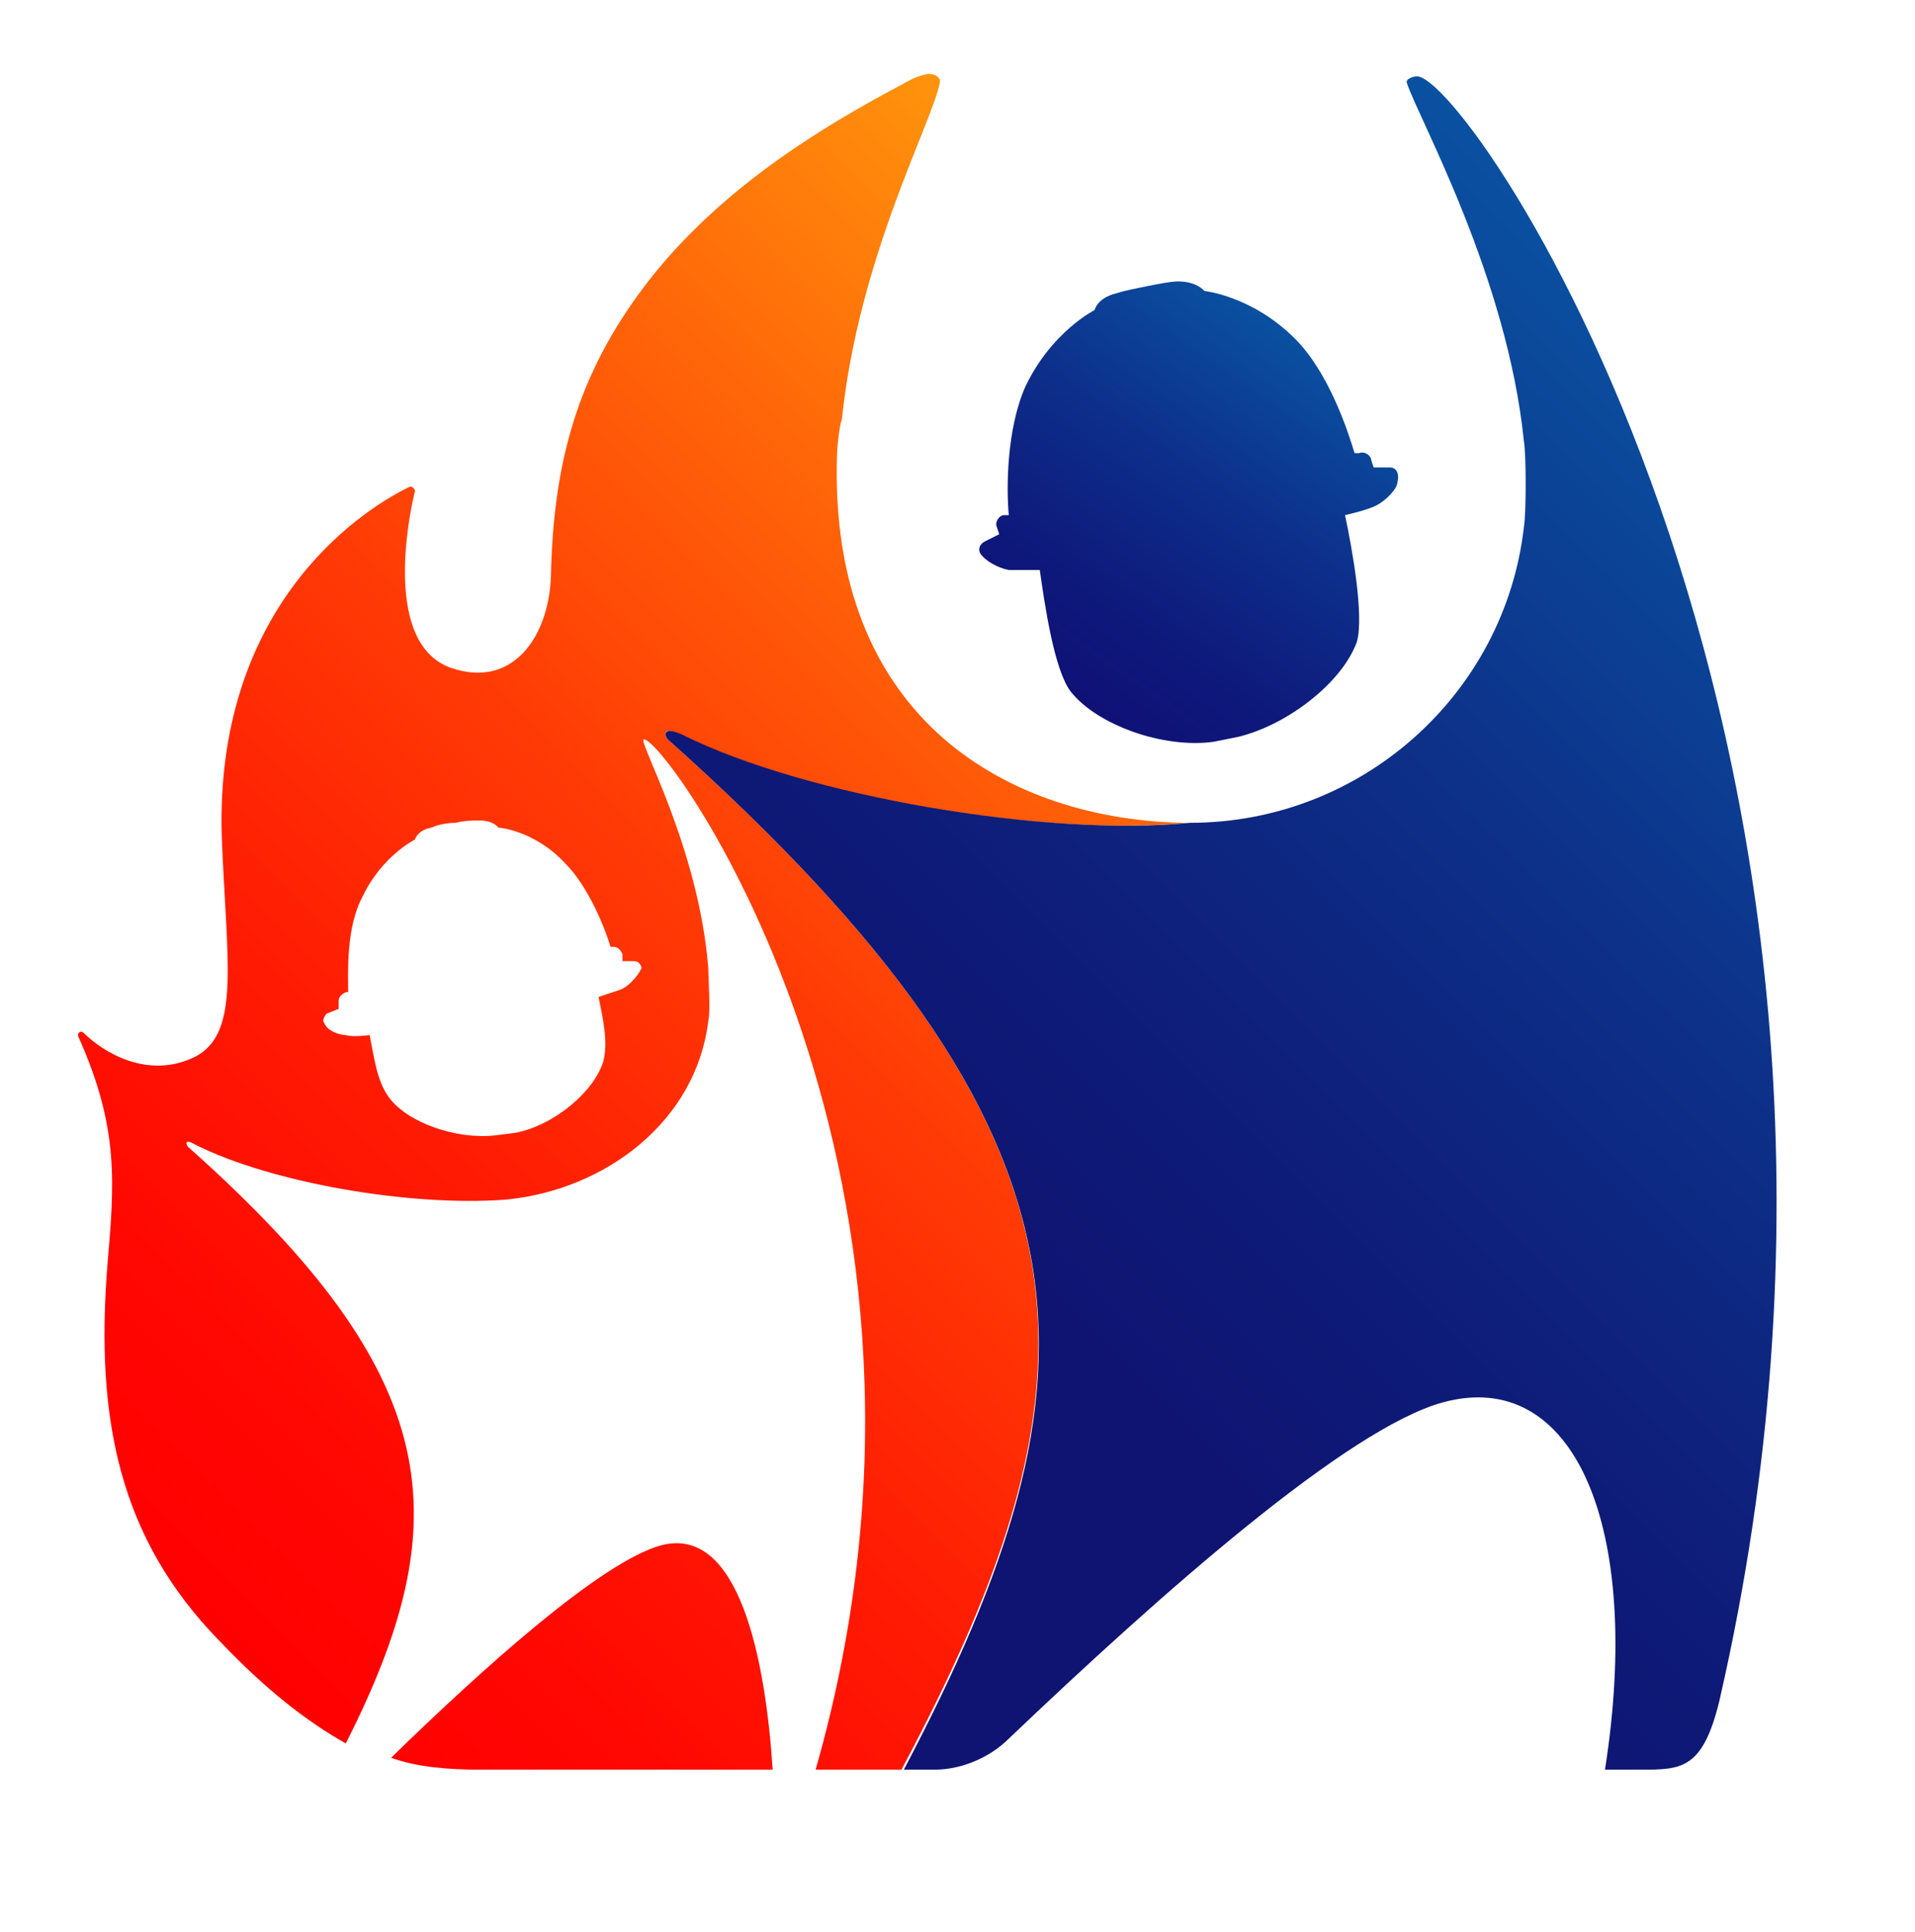
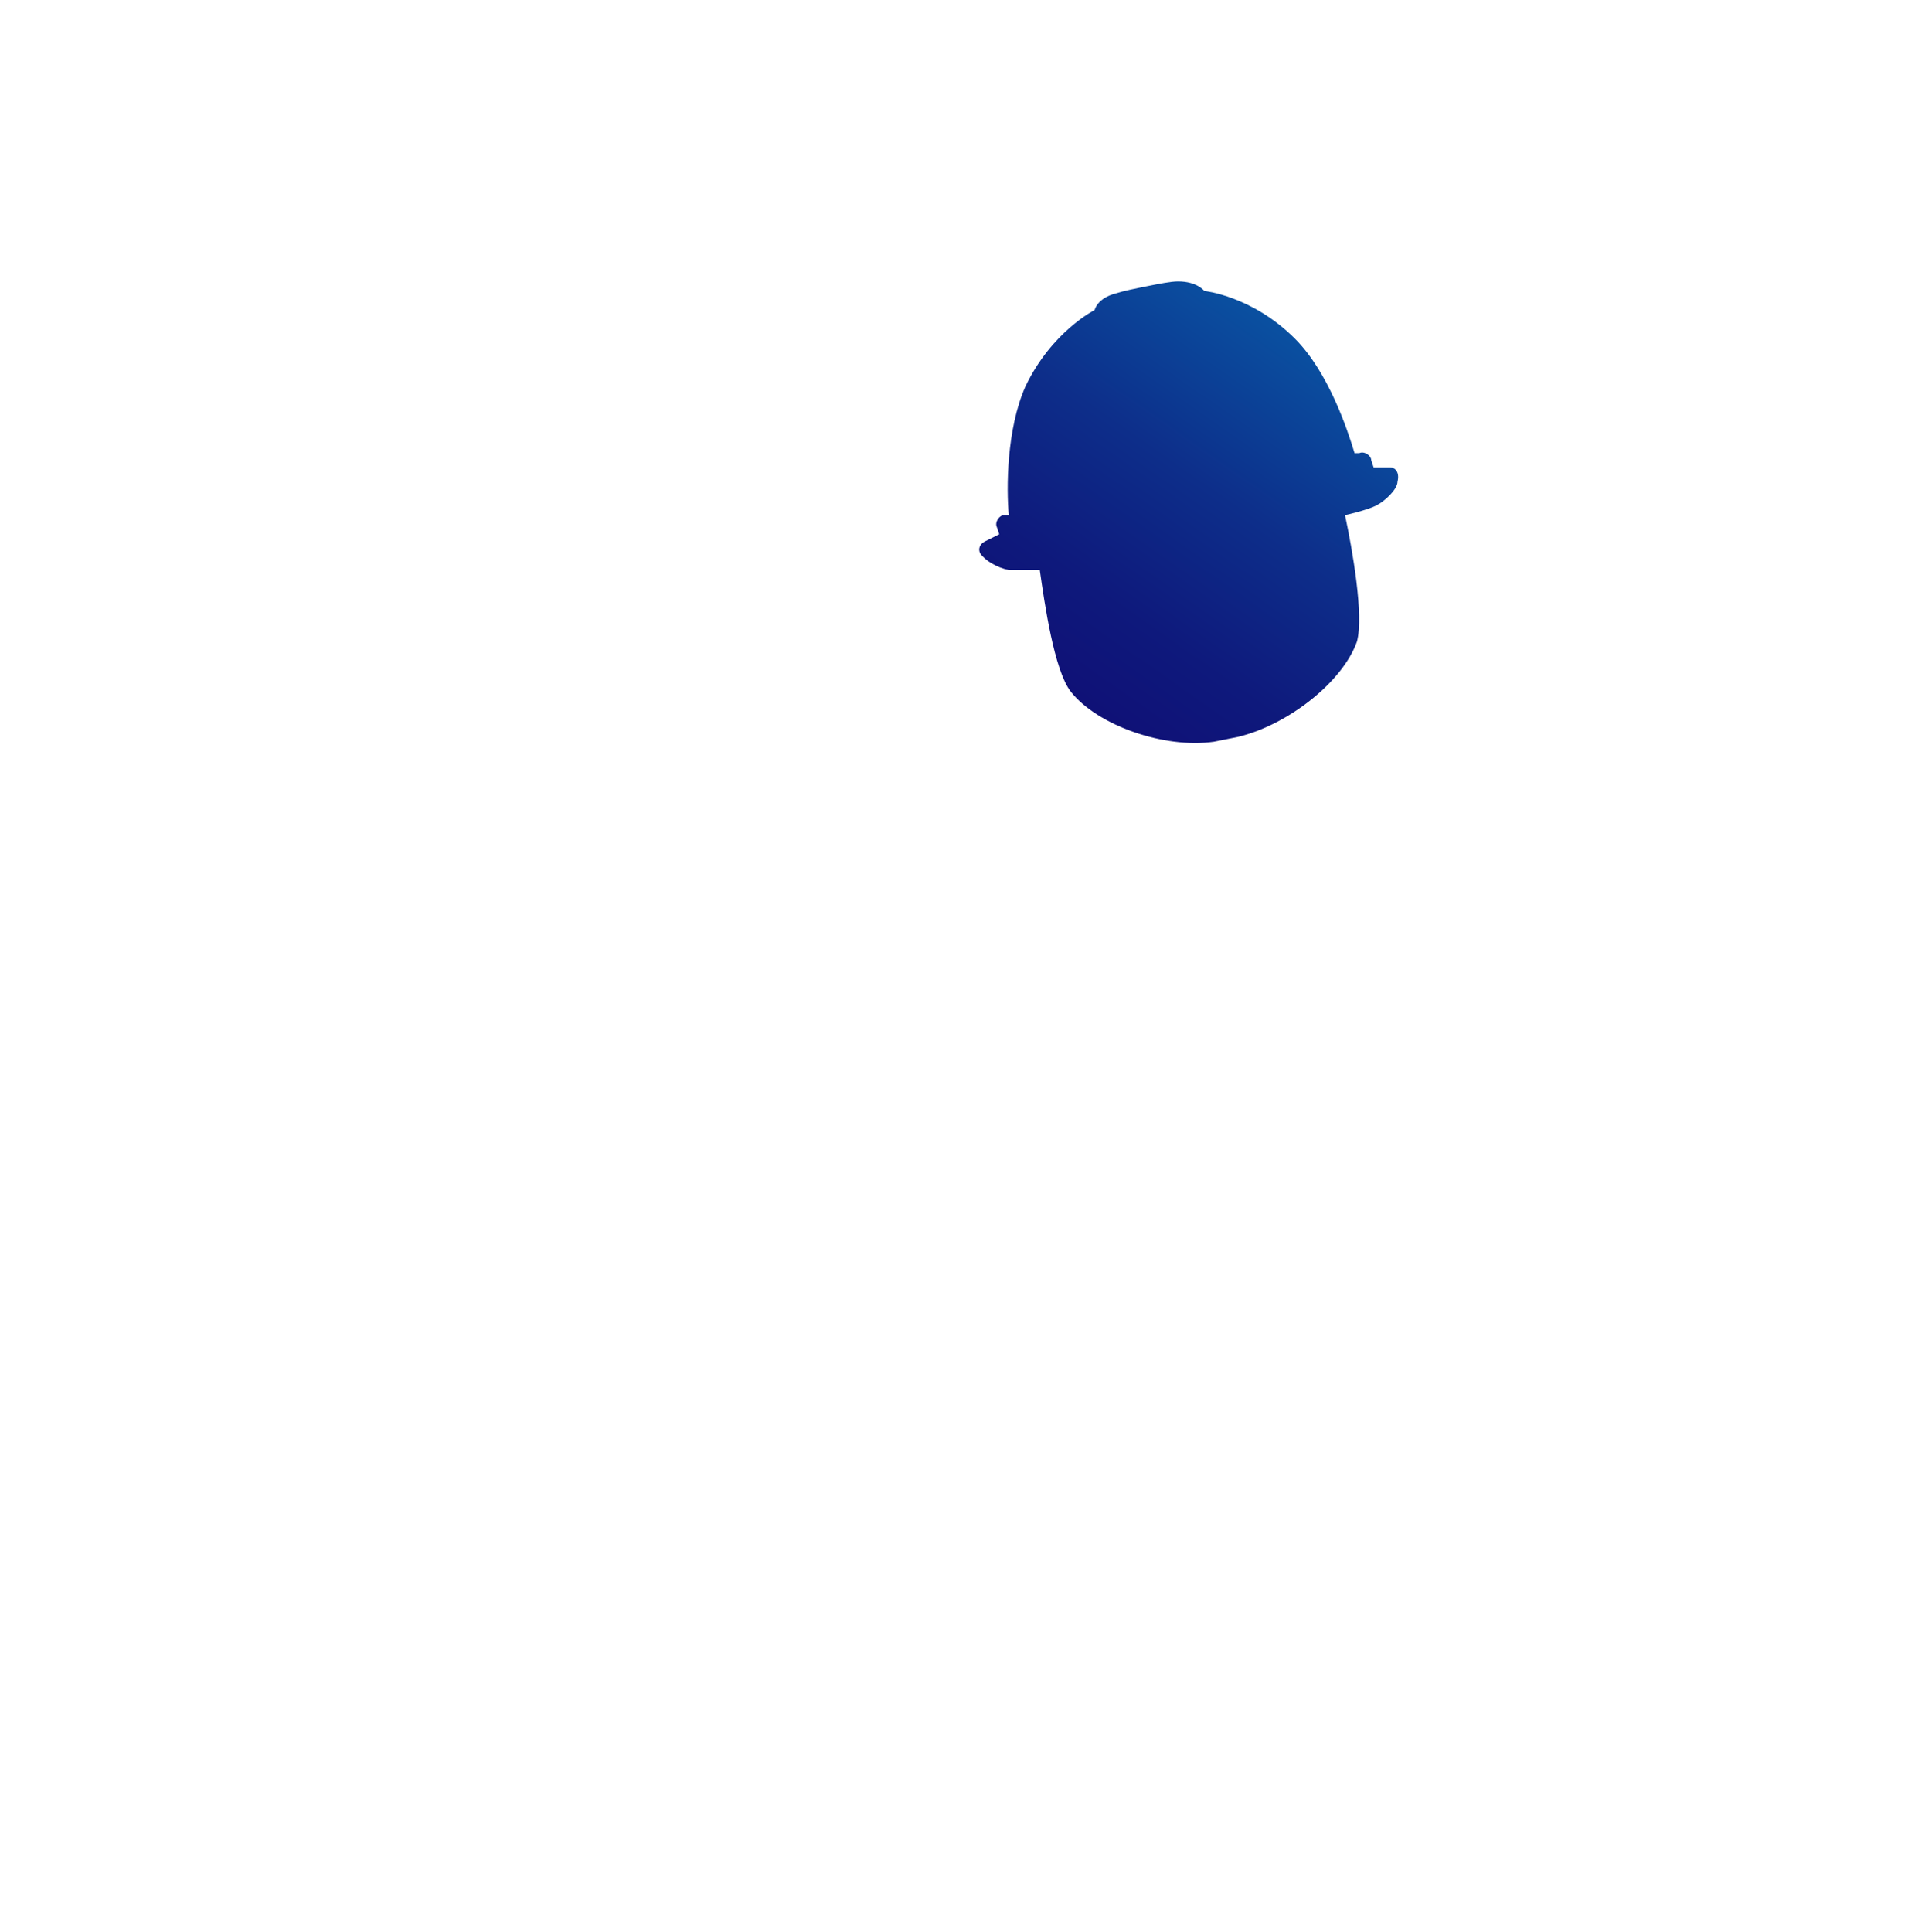
<svg xmlns="http://www.w3.org/2000/svg" version="1.1" id="Ebene_1" x="0px" y="0px" viewBox="0 0 80.3 81" style="enable-background:new 0 0 80.3 81;" xml:space="preserve">
  <style type="text/css">
	.st0{fill:url(#SVGID_1_);}
	.st1{fill:url(#SVGID_00000016056865430600458120000010465362810347654279_);}
	.st2{fill:url(#SVGID_00000158009383484881035070000003696992536672665244_);}
</style>
  <script />
  <linearGradient id="SVGID_1_" gradientUnits="userSpaceOnUse" x1="7.489" y1="15.059" x2="55.222" y2="62.792" gradientTransform="matrix(1 0 0 -1 0 81.89)">
    <stop offset="2.422030e-07" style="stop-color:#FF0001" />
    <stop offset="0.127" style="stop-color:#FF0702" />
    <stop offset="0.313" style="stop-color:#FF1B03" />
    <stop offset="0.535" style="stop-color:#FF3B05" />
    <stop offset="0.782" style="stop-color:#FF6709" />
    <stop offset="1" style="stop-color:#FF940C" />
  </linearGradient>
-   <path class="st0" d="M28.5,30.8c5.2,2.6,15.2,4.3,21.3,3.7l0,0h-0.1c-7.2-0.1-15-4.2-14.6-15.5c0-0.2,0.1-1.2,0.2-1.4  c0.7-6.8,3.8-12.5,4.1-14.1c0.1-0.3-0.3-0.4-0.4-0.4c-0.2,0-0.6,0.1-1.1,0.4c-3.6,1.9-7.8,4.5-10.8,8.4c-2.9,3.8-3.9,7.5-4,12.3  c-0.1,2.5-1.6,4.7-4.2,3.8c-2.8-1-1.8-6.2-1.5-7.4c0-0.1-0.1-0.2-0.2-0.2c-2.3,1.1-8.2,5.2-7.9,14.7c0.2,5.2,0.8,8.2-1.1,9.2  c-2,1-3.9-0.2-4.7-1c-0.1-0.1-0.3,0-0.2,0.2c1.7,3.8,1.5,6.1,1.2,9.6C4,59.5,5,64.5,9.2,68.8c2,2.1,3.7,3.4,5.3,4.3  c4.7-9.3,4.3-15.3-6.6-25C7.8,48,7.7,47.7,8.2,48c3.2,1.6,9,2.6,13,2.3c4.2-0.4,8-3.3,8.5-7.5c0.1-0.4,0-1.8,0-2.2  c-0.4-5.1-3-9.6-2.7-9.6c1,0,14.3,18.4,7.2,43.2h3.6C46.6,57.7,46.7,47.7,28,31C27.9,30.9,27.7,30.4,28.5,30.8z M26,41.5  c-0.3,0.1-0.9,0.3-0.9,0.3c0.2,1,0.4,1.9,0.2,2.7c-0.4,1.3-2.1,2.7-3.7,3l-0.8,0.1c-1.6,0.2-3.7-0.5-4.5-1.6  c-0.5-0.7-0.6-1.6-0.8-2.6c0,0-0.7,0.1-1,0c-0.3,0-0.8-0.2-0.9-0.5c-0.1-0.1,0-0.3,0.1-0.4l0.5-0.2V42c0-0.2,0.1-0.3,0.3-0.4h0.1  c0-0.8-0.1-2.7,0.6-4c0.8-1.7,2.2-2.4,2.2-2.4s0.1-0.4,0.7-0.5l0,0l0,0c0.2-0.1,0.6-0.2,1-0.2c0.4-0.1,0.8-0.1,1-0.1l0,0l0,0  c0.6,0,0.8,0.3,0.8,0.3s1.5,0.1,2.8,1.5c1,1,1.7,2.8,1.9,3.5h0.1c0.2,0,0.3,0.1,0.4,0.3v0.3h0.5c0.2,0,0.3,0.2,0.3,0.3  C26.7,41,26.3,41.4,26,41.5z M32.4,74.2H20.2c-1.4,0-2.7-0.1-3.8-0.5c3.9-3.8,8.8-8.2,11.3-8.9C31,63.9,32.1,69.6,32.4,74.2z" />
  <linearGradient id="SVGID_00000096019793031924494680000006812168119979647367_" gradientUnits="userSpaceOnUse" x1="32.684" y1="12.906" x2="79.162" y2="59.385" gradientTransform="matrix(1 0 0 -1 0 81.89)">
    <stop offset="0.251" style="stop-color:#0F1372" />
    <stop offset="0.425" style="stop-color:#0E1B78" />
    <stop offset="0.692" style="stop-color:#0D3088" />
    <stop offset="1" style="stop-color:#0A51A1" />
  </linearGradient>
-   <path style="fill:url(#SVGID_00000096019793031924494680000006812168119979647367_);" d="M72.1,71.3c-0.7,2.9-1.6,2.9-3.3,2.9h-1.5  C68.9,64,66,57.3,60.5,58.8c-4,1.1-11.8,8-18.2,14.1c-0.8,0.8-2,1.3-3.1,1.3h-1.3C46.6,57.7,46.7,47.7,28,31  c-0.1-0.1-0.3-0.6,0.6-0.2c5.2,2.6,15.3,4.3,21.3,3.7c7.2,0,13.2-5.4,14-12.4c0.1-0.6,0.1-3,0-3.6C63.2,11.6,59.5,5,59,3.5  c-0.1-0.2,0.3-0.3,0.4-0.3C61.6,3.1,81.2,31.7,72.1,71.3z" />
  <linearGradient id="SVGID_00000077318189526312309020000008244352259164284555_" gradientUnits="userSpaceOnUse" x1="44.801" y1="52.959" x2="54.993" y2="67.515" gradientTransform="matrix(1 0 0 -1 0 81.89)">
    <stop offset="0" style="stop-color:#0F1177" />
    <stop offset="0.227" style="stop-color:#0E197C" />
    <stop offset="0.576" style="stop-color:#0D2E8A" />
    <stop offset="1" style="stop-color:#0A51A1" />
  </linearGradient>
  <path style="fill:url(#SVGID_00000077318189526312309020000008244352259164284555_);" d="M58.3,19.6h-0.7l-0.1-0.3  c0-0.2-0.3-0.4-0.5-0.3h-0.2c-0.3-1-1.1-3.4-2.5-4.8c-1.8-1.8-3.8-2-3.8-2s-0.3-0.4-1.1-0.4l0,0l0,0c-0.3,0-0.8,0.1-1.3,0.2  c-0.5,0.1-1,0.2-1.3,0.3l0,0l0,0C46,12.5,45.9,13,45.9,13s-1.8,0.9-2.9,3.2c-0.8,1.8-0.8,4.3-0.7,5.4h-0.2c-0.2,0-0.4,0.3-0.3,0.5  l0.1,0.3l-0.6,0.3c-0.2,0.1-0.3,0.3-0.2,0.5c0.2,0.3,0.7,0.6,1.2,0.7c0.5,0,1.3,0,1.3,0c0.2,1.4,0.6,4.2,1.3,5.1  c1.1,1.4,3.9,2.4,6,2.1l0,0l0,0l0,0l0.5-0.1l0.5-0.1l0,0l0,0l0,0c2.1-0.5,4.4-2.3,5-4c0.3-1.1-0.2-3.9-0.5-5.3c0,0,0.9-0.2,1.3-0.4  c0.4-0.2,0.9-0.7,0.9-1C58.7,19.8,58.5,19.6,58.3,19.6z" />
</svg>